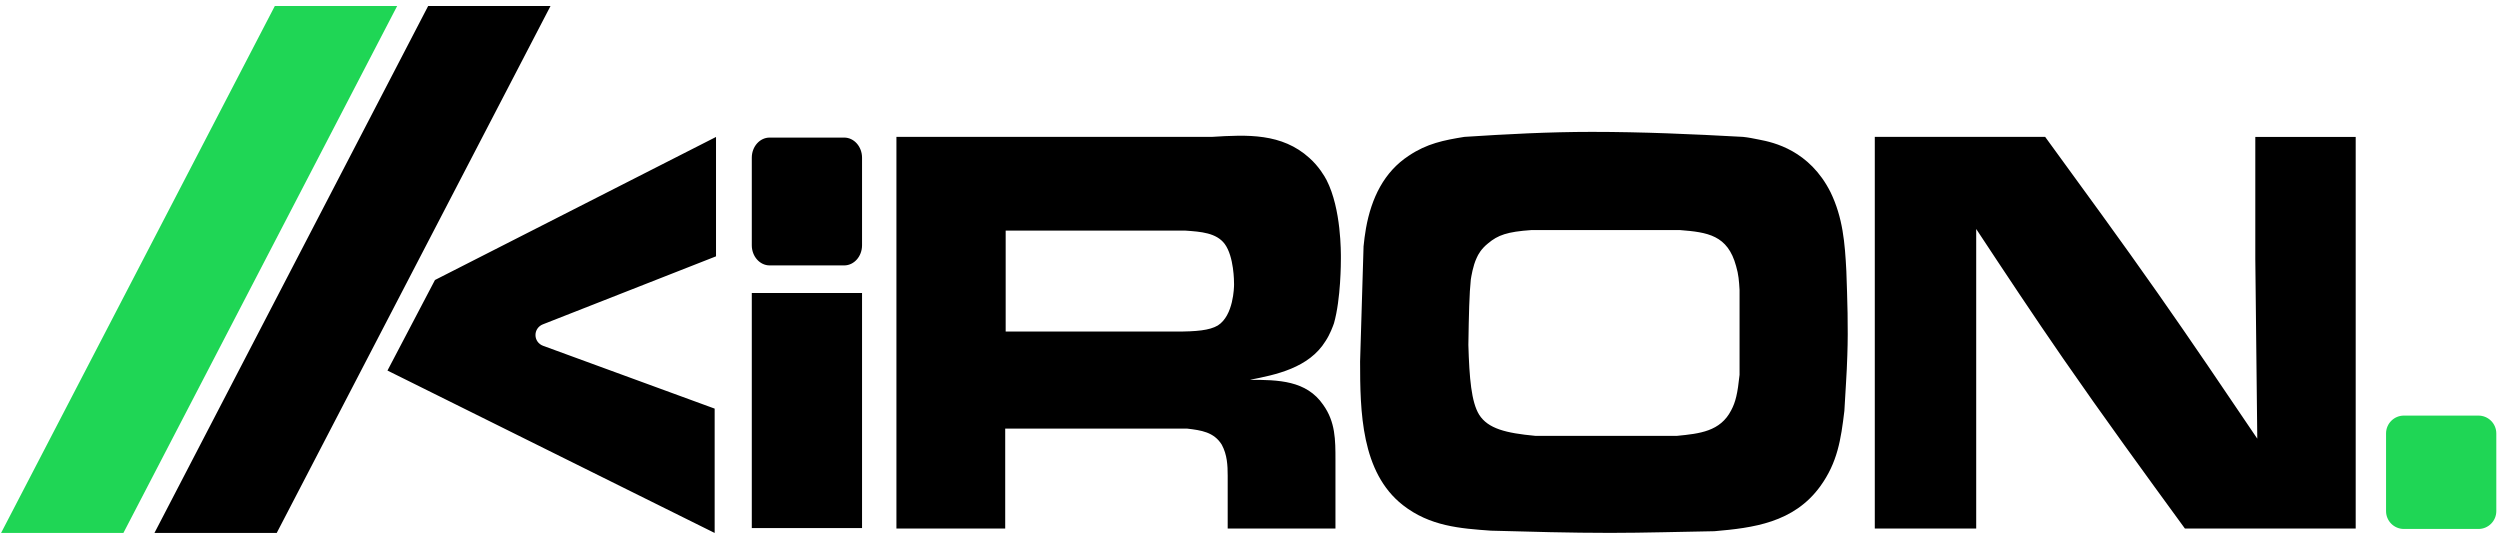
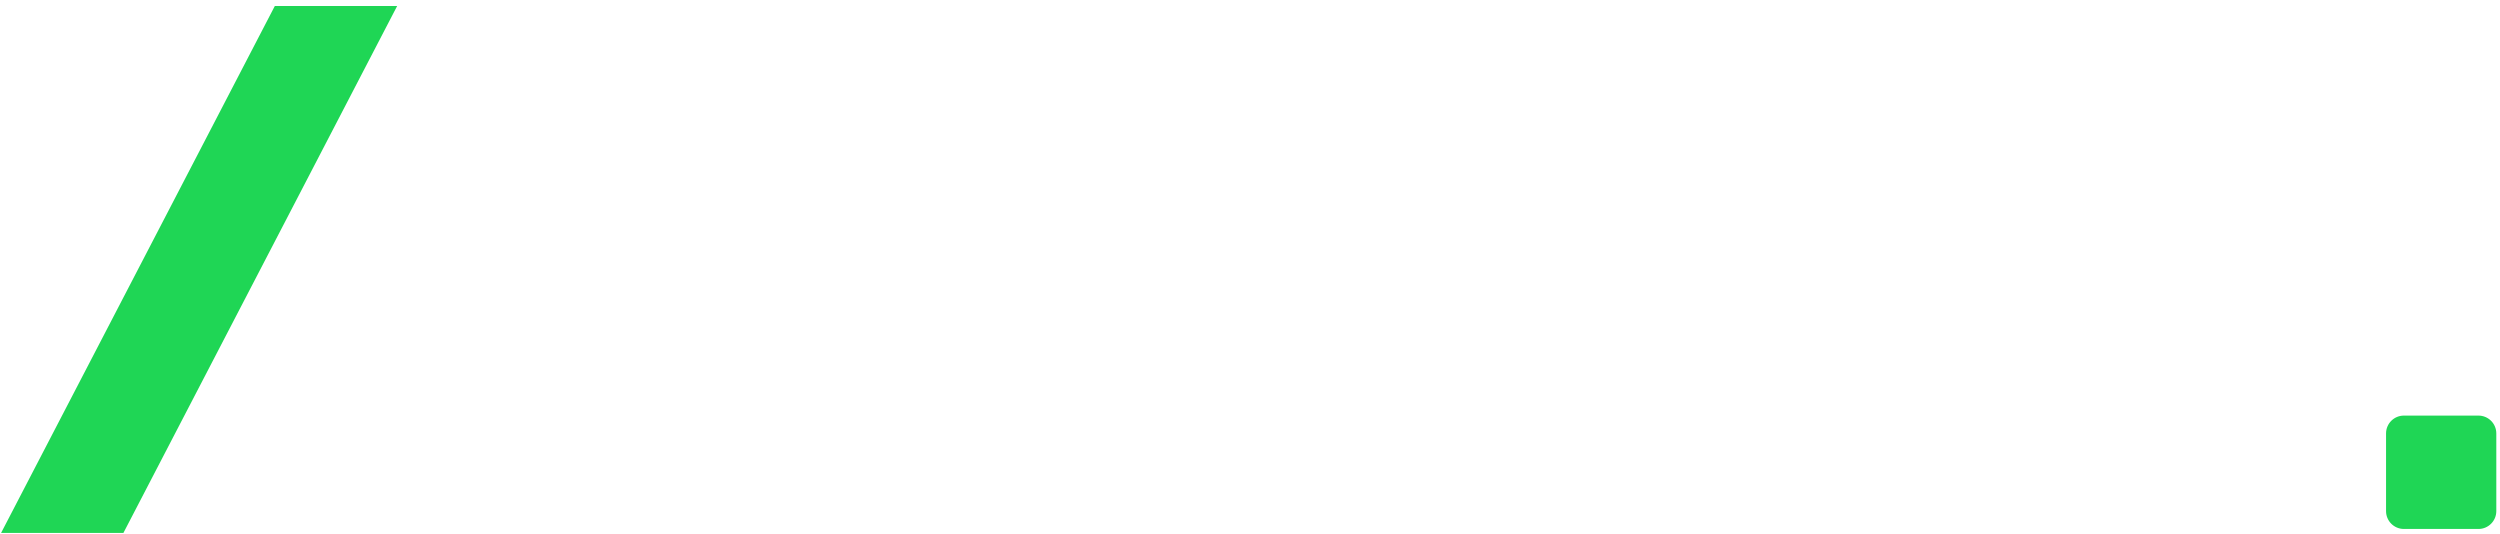
<svg xmlns="http://www.w3.org/2000/svg" width="328" height="70" viewBox="0 0 328 70" fill="none">
-   <path d="M159.005 17.958C163.654 17.668 168.175 17.449 171.79 20.722C173.017 21.811 173.791 23.125 174.051 23.634C175.986 27.421 175.924 33.168 175.924 33.896C175.924 34.405 175.924 39.21 175.018 42.411C174.891 42.773 174.499 43.867 173.918 44.738C171.724 48.306 167.33 49.176 163.975 49.833C167.722 49.833 171.398 49.904 173.598 53.106C175.212 55.361 175.212 57.692 175.212 60.385V69.339H161.073V62.426C161.073 61.042 161.006 59.662 160.299 58.349C159.265 56.674 157.585 56.455 155.777 56.236H131.883V69.339H117.611V17.958H159.005ZM131.949 43.501H154.291C156.938 43.501 158.68 43.353 159.779 42.702C161.846 41.394 161.908 37.683 161.908 37.316C161.908 36.95 161.908 33.677 160.681 32.002C159.581 30.546 157.58 30.399 155.513 30.256H131.944V43.501H131.949ZM178.893 32.369C178.959 31.569 179.086 30.765 179.214 29.966C179.926 25.965 181.602 22.544 184.83 20.432C187.217 18.829 189.417 18.396 192.126 17.958C197.681 17.597 203.23 17.302 208.851 17.302C215.44 17.302 222.023 17.592 228.678 17.958C229.39 18.029 230.098 18.177 230.811 18.32C232.685 18.681 237.399 19.704 240.174 25.232C241.788 28.581 242.048 31.854 242.241 35.565C242.369 39.276 242.501 42.915 242.369 46.626C242.303 49.029 242.109 51.431 241.982 53.905C241.529 57.692 241.075 60.675 238.82 63.8C235.332 68.606 229.971 69.257 224.935 69.695C220.414 69.766 215.832 69.914 211.244 69.914C206.015 69.914 200.847 69.766 195.618 69.624C191.55 69.334 187.61 69.043 184.061 66.274C178.572 61.978 178.445 53.976 178.445 47.425L178.898 32.364L178.893 32.369ZM220.027 57.183C222.996 56.893 225.709 56.603 227.13 53.834C227.71 52.745 227.97 51.65 228.23 49.176V38.044C228.163 36.879 228.102 36.008 227.776 34.914C226.677 30.836 224.034 30.475 220.414 30.185H200.914C197.752 30.404 196.525 30.841 195.232 31.931C194.325 32.659 193.938 33.387 193.745 33.824C193.231 34.914 193.037 36.298 192.971 36.665C192.777 38.482 192.711 41.251 192.65 45.252C192.777 49.619 193.037 52.75 194.071 54.419C195.232 56.236 197.558 56.822 201.433 57.183H220.032H220.027ZM268.325 17.958C273.3 24.799 278.269 31.569 283.111 38.482C287.5 44.738 291.828 51.146 296.155 57.55L295.896 33.972V17.963H309.067V69.344H286.66C281.298 61.993 275.942 54.643 270.708 47.074C266.833 41.47 263.025 35.723 259.278 30.042V69.339H245.973V17.958H268.315H268.325ZM98.635 20.692V32.18C98.635 33.636 99.684 34.822 100.977 34.822H110.758C112.051 34.822 113.1 33.641 113.1 32.18V20.692C113.1 19.236 112.051 18.05 110.758 18.05H100.977C99.684 18.05 98.635 19.231 98.635 20.692ZM113.1 38.441V69.283H98.635V38.441H113.1ZM57.068 36.736L50.836 48.616L93.763 69.924V53.61L71.253 45.369C70.652 45.15 70.255 44.59 70.255 43.969V43.944C70.255 43.333 70.637 42.783 71.223 42.554L93.941 33.631V17.968L57.068 36.736ZM72.226 0.789H56.172L20.262 69.924H36.305L72.226 0.789Z" fill="black" />
  <path fill-rule="evenodd" clip-rule="evenodd" d="M315.392 54.526H325.173C326.466 54.526 327.515 55.575 327.515 56.868V67.058C327.515 68.351 326.466 69.4 325.173 69.4H315.392C314.098 69.4 313.05 68.351 313.05 67.058V56.868C313.05 55.575 314.098 54.526 315.392 54.526ZM52.105 0.789H36.056L0.141 69.924H16.189L52.105 0.789Z" fill="#1FD655" />
</svg>